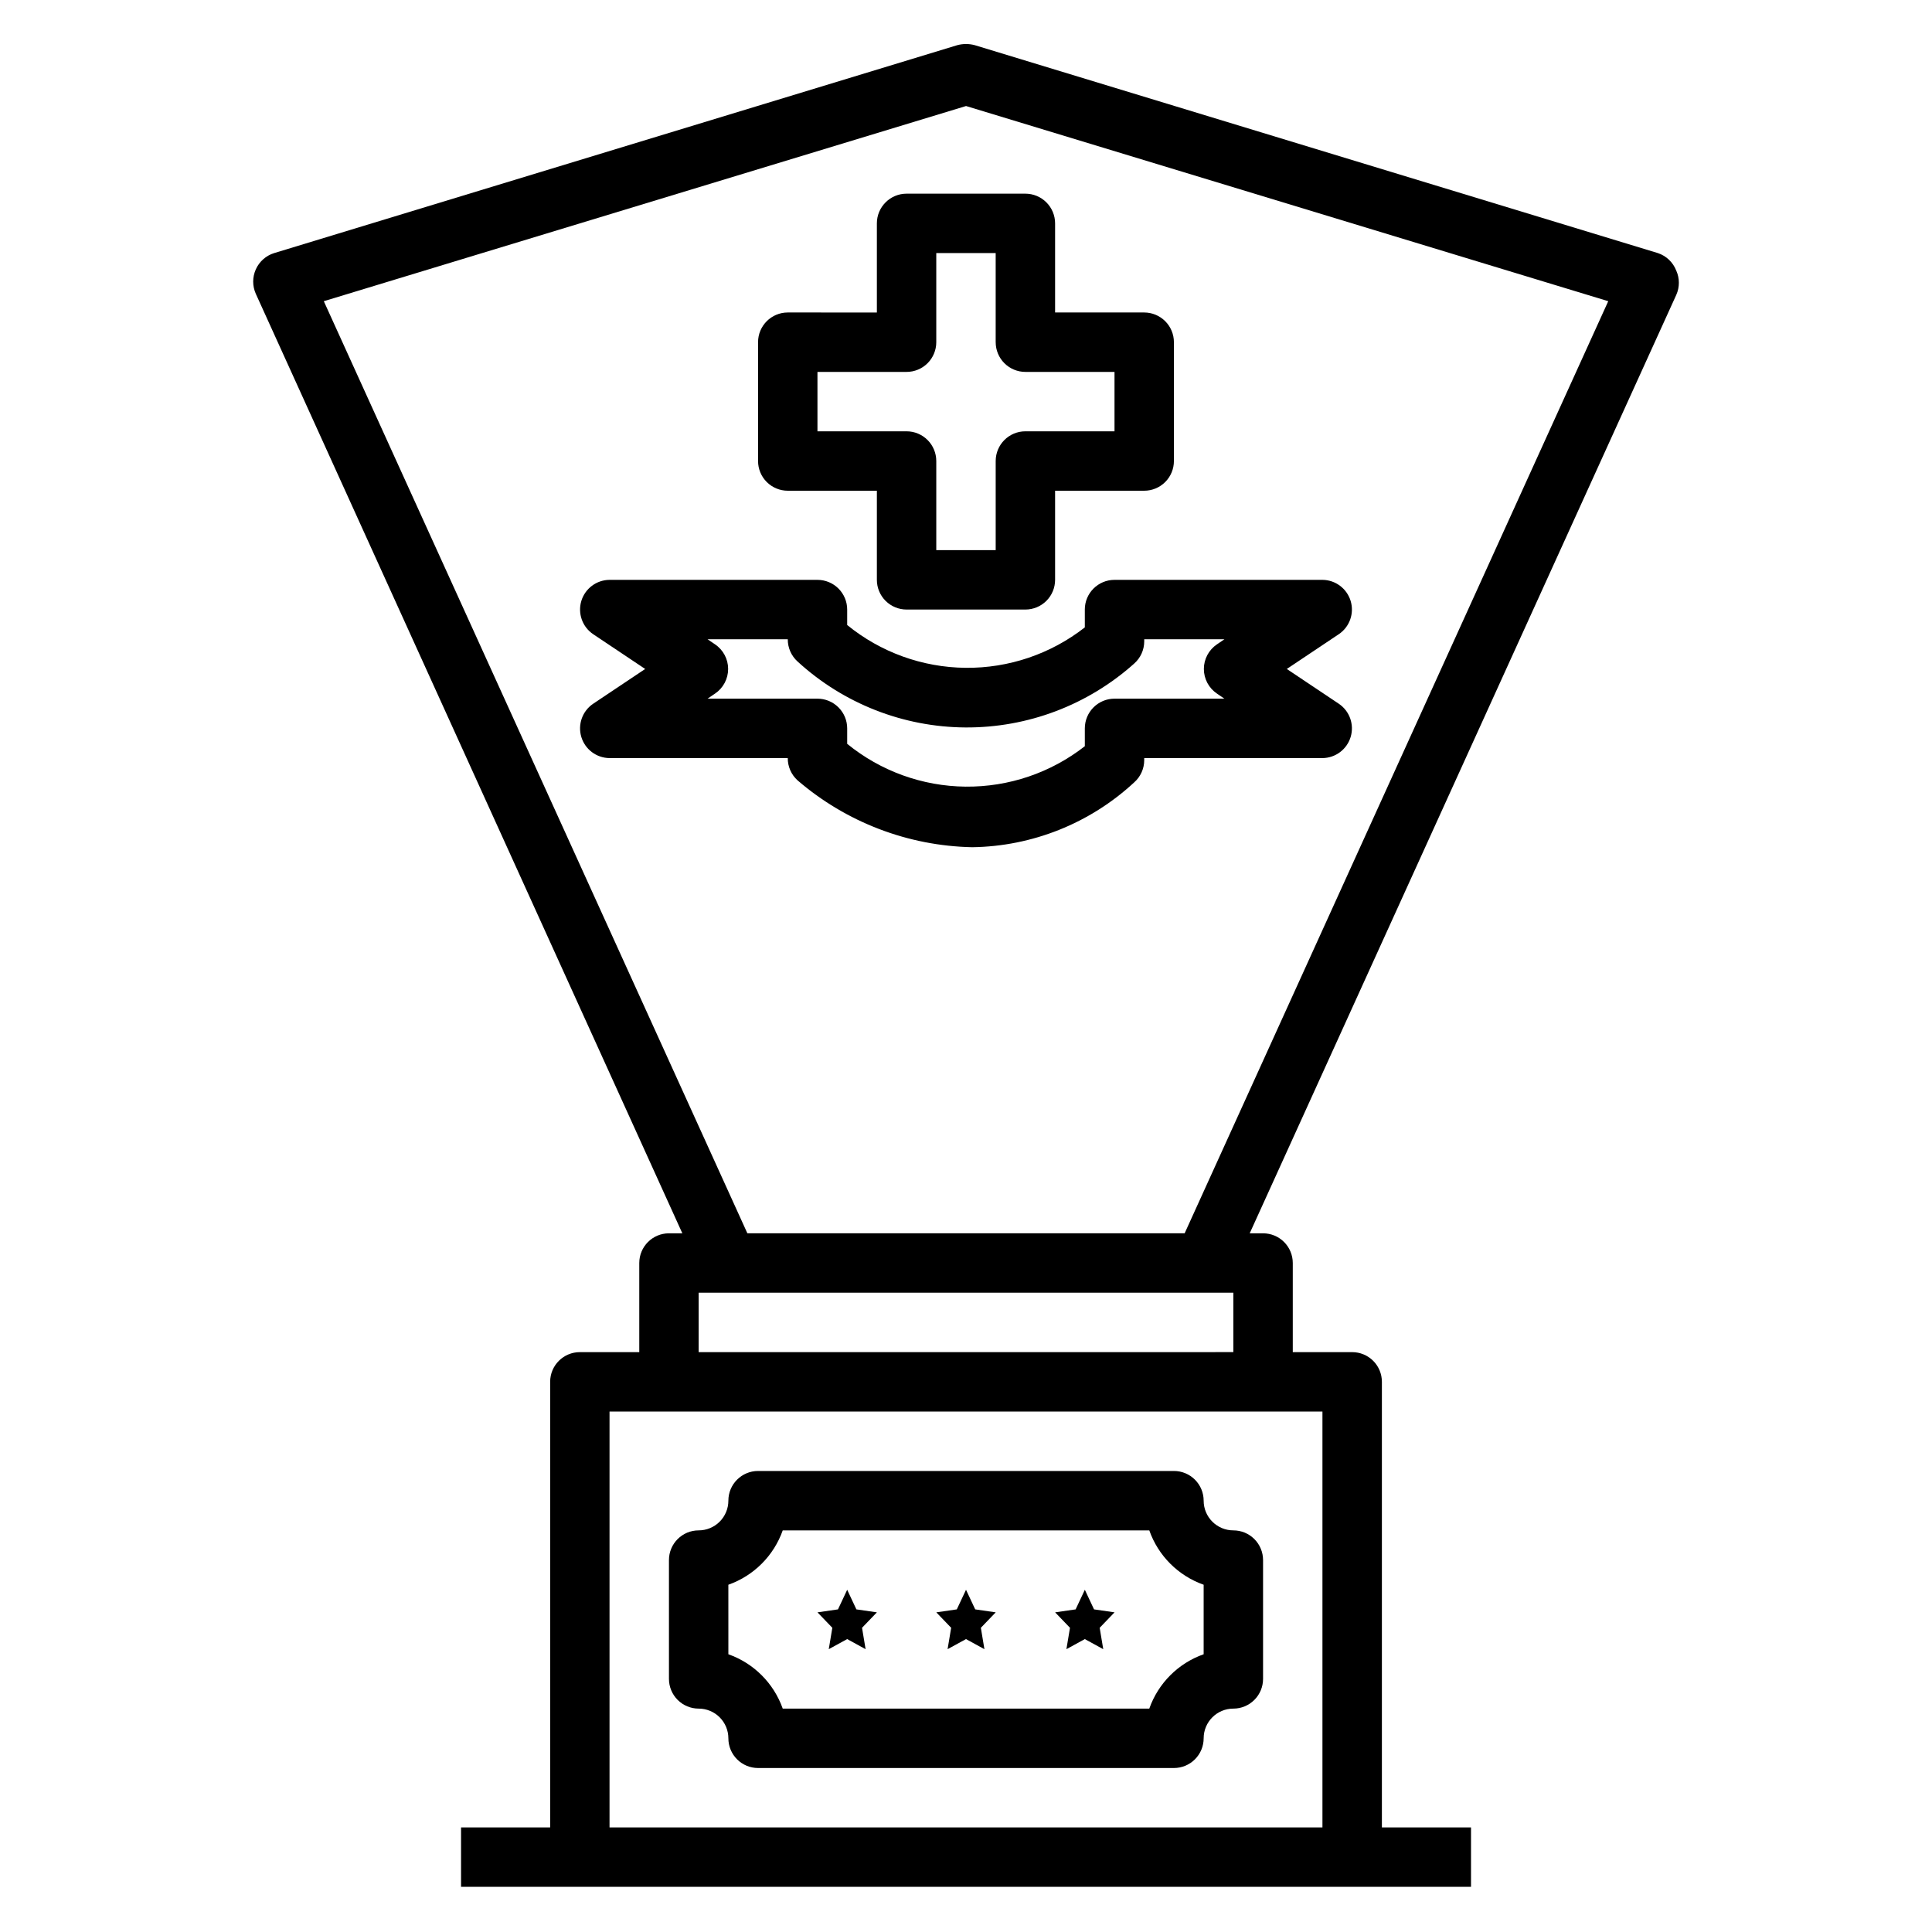
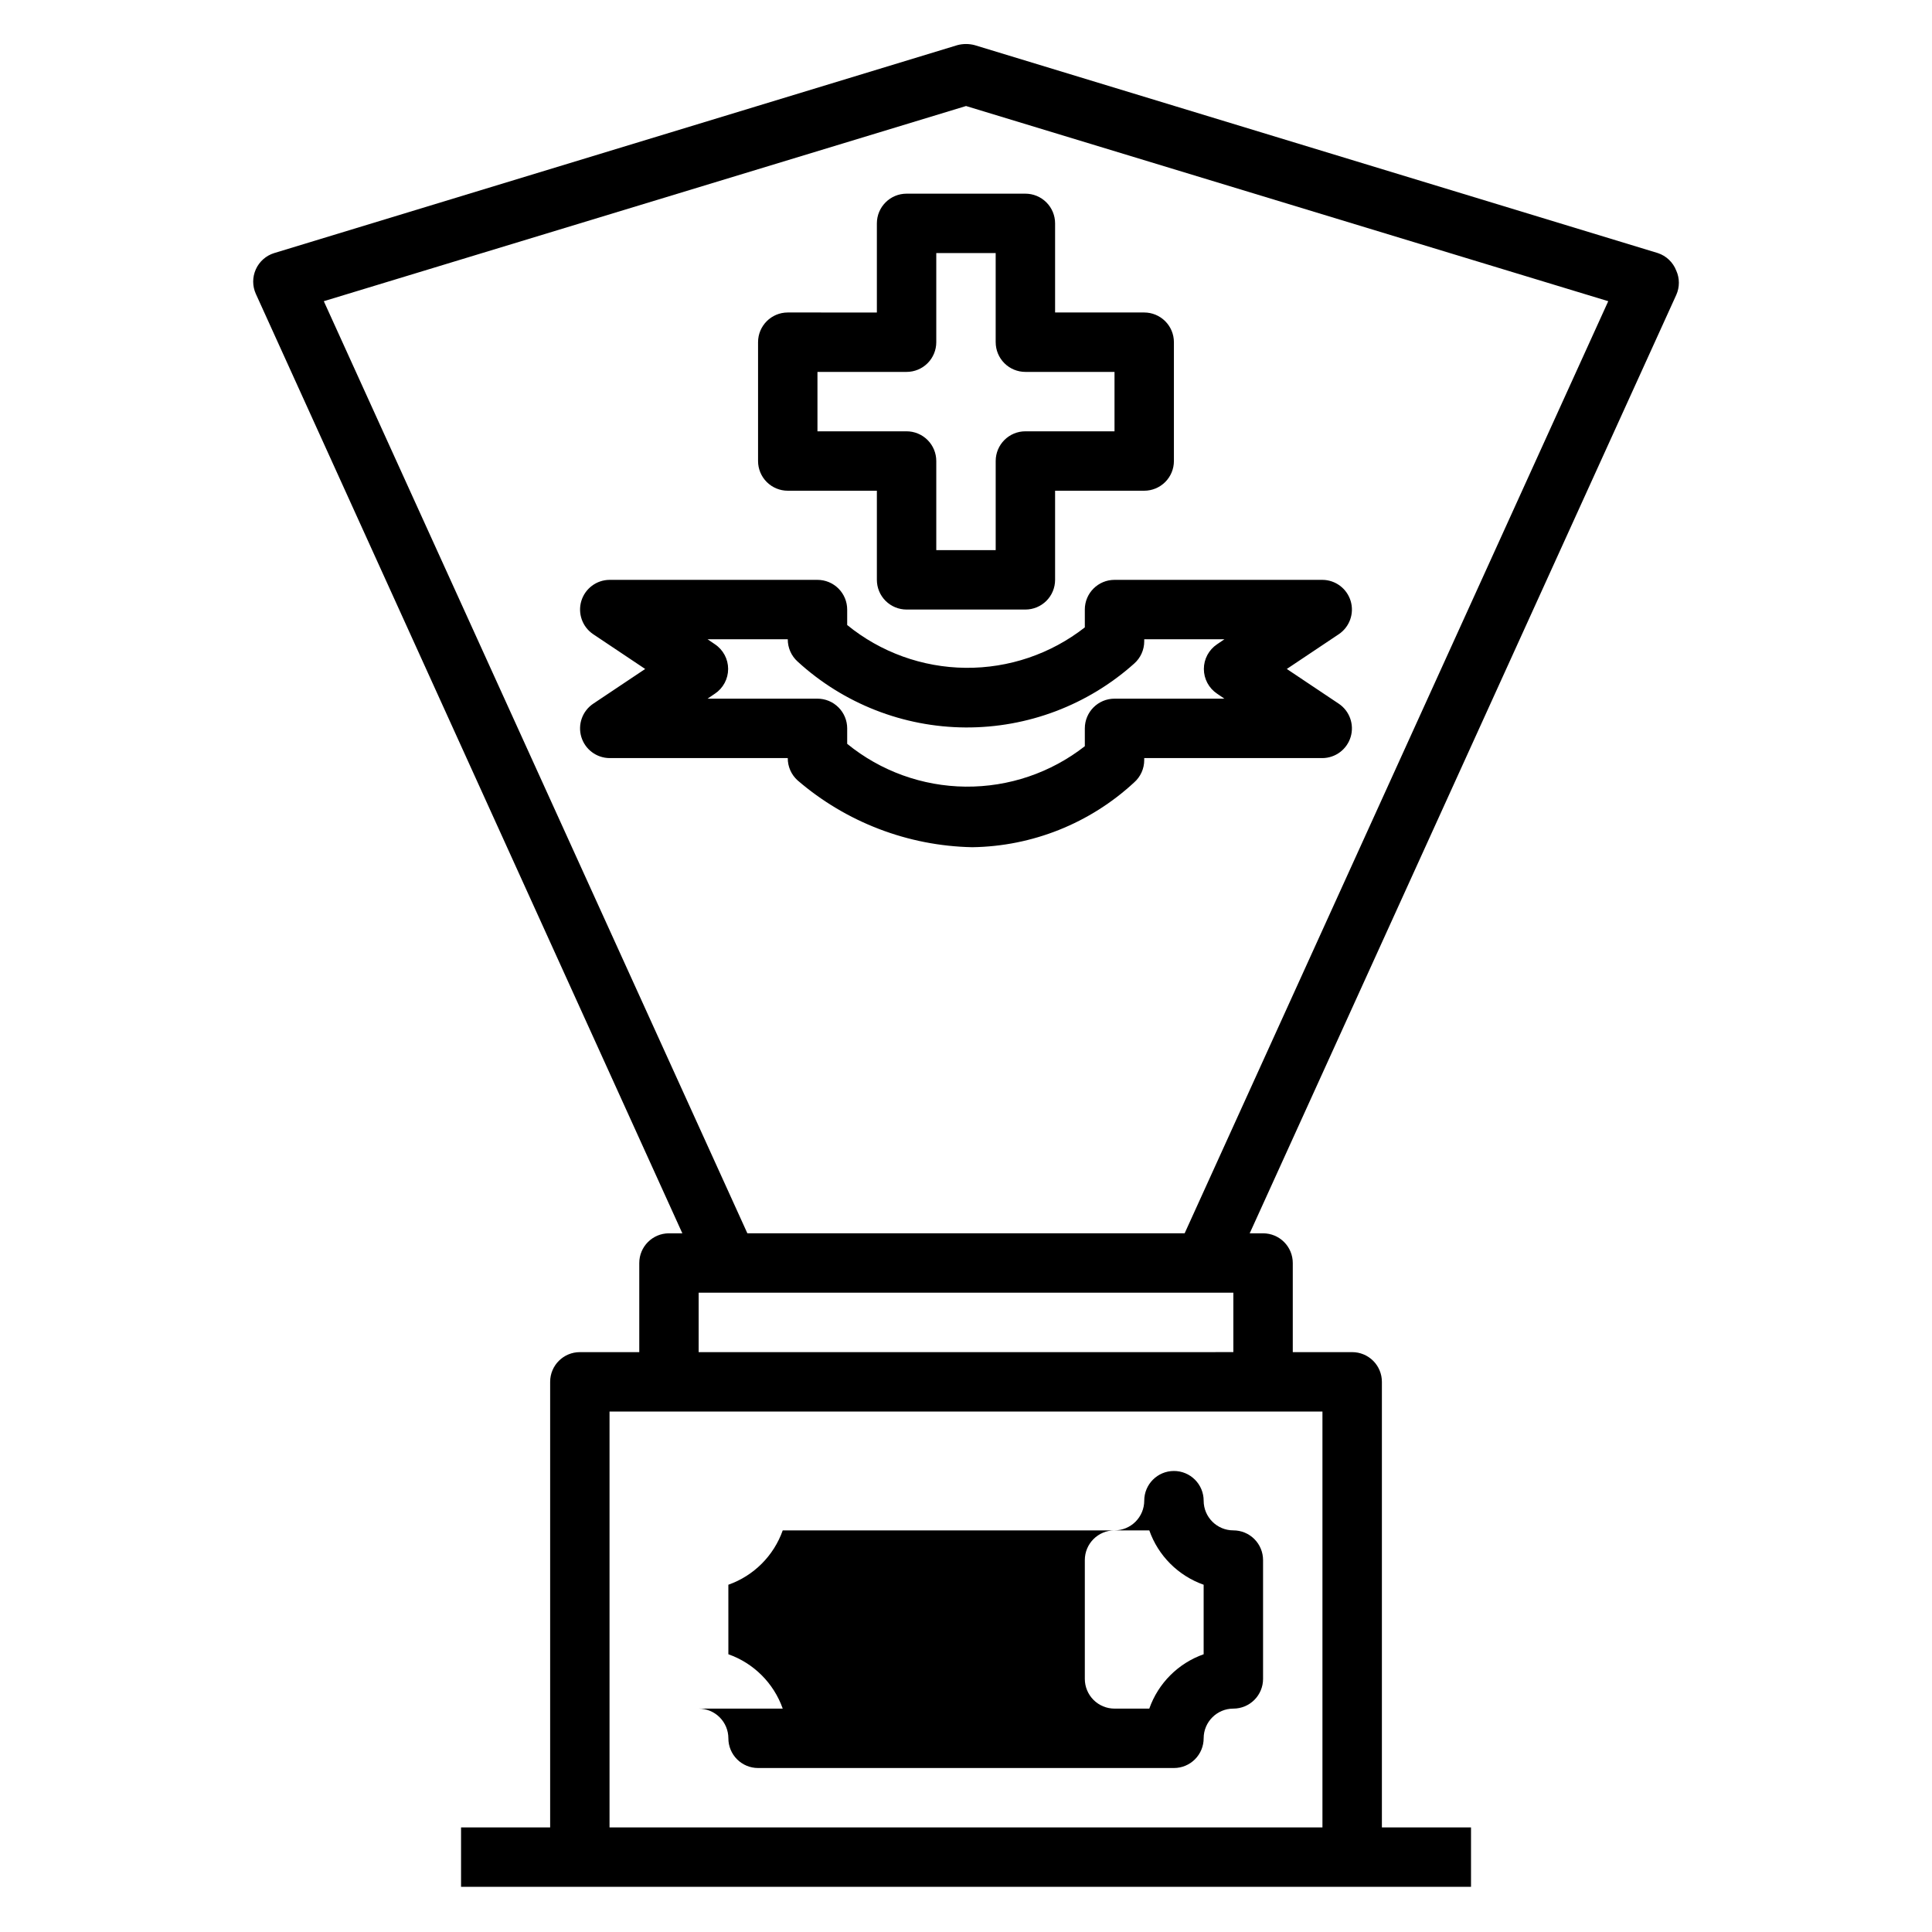
<svg xmlns="http://www.w3.org/2000/svg" fill="#000000" width="800px" height="800px" version="1.1" viewBox="144 144 512 512">
  <g>
    <path d="m395.12 581.05 4.883-2.676 4.879 2.676-0.945-5.668 3.938-4.094-5.434-0.785-2.438-5.195-2.441 5.195-5.434 0.785 3.938 4.094z" />
-     <path d="m426.61 581.05 4.883-2.676 4.879 2.676-0.945-5.668 3.938-4.094-5.434-0.785-2.438-5.195-2.441 5.195-5.434 0.785 3.938 4.094z" />
-     <path d="m363.63 581.05 4.883-2.676 4.879 2.676-0.945-5.668 3.938-4.094-5.434-0.785-2.438-5.195-2.441 5.195-5.434 0.785 3.938 4.094z" />
-     <path d="m329.15 596.8c2.09 0 4.094 0.828 5.566 2.305 1.477 1.477 2.309 3.477 2.309 5.566 0 2.086 0.828 4.09 2.305 5.566 1.477 1.477 3.477 2.305 5.566 2.305h110.21c2.09 0 4.09-0.828 5.566-2.305 1.477-1.477 2.309-3.481 2.309-5.566 0-4.348 3.523-7.871 7.871-7.871 2.086 0 4.09-0.832 5.566-2.309 1.477-1.477 2.305-3.477 2.305-5.566v-31.488c0-2.086-0.828-4.09-2.305-5.566-1.477-1.477-3.481-2.305-5.566-2.305-4.348 0-7.871-3.523-7.871-7.871 0-2.09-0.832-4.09-2.309-5.566-1.477-1.477-3.477-2.305-5.566-2.305h-110.21c-4.348 0-7.871 3.523-7.871 7.871 0 2.086-0.832 4.09-2.309 5.566-1.473 1.477-3.477 2.305-5.566 2.305-4.348 0-7.871 3.523-7.871 7.871v31.488c0 2.09 0.832 4.09 2.305 5.566 1.477 1.477 3.481 2.309 5.566 2.309zm7.871-32.828h0.004c6.731-2.379 12.027-7.672 14.406-14.406h97.141c2.375 6.734 7.672 12.027 14.406 14.406v18.422c-6.734 2.375-12.031 7.672-14.406 14.406h-97.141c-2.379-6.734-7.676-12.031-14.406-14.406z" />
+     <path d="m329.15 596.8c2.09 0 4.094 0.828 5.566 2.305 1.477 1.477 2.309 3.477 2.309 5.566 0 2.086 0.828 4.09 2.305 5.566 1.477 1.477 3.477 2.305 5.566 2.305h110.21c2.09 0 4.09-0.828 5.566-2.305 1.477-1.477 2.309-3.481 2.309-5.566 0-4.348 3.523-7.871 7.871-7.871 2.086 0 4.09-0.832 5.566-2.309 1.477-1.477 2.305-3.477 2.305-5.566v-31.488c0-2.086-0.828-4.09-2.305-5.566-1.477-1.477-3.481-2.305-5.566-2.305-4.348 0-7.871-3.523-7.871-7.871 0-2.09-0.832-4.09-2.309-5.566-1.477-1.477-3.477-2.305-5.566-2.305c-4.348 0-7.871 3.523-7.871 7.871 0 2.086-0.832 4.09-2.309 5.566-1.473 1.477-3.477 2.305-5.566 2.305-4.348 0-7.871 3.523-7.871 7.871v31.488c0 2.09 0.832 4.09 2.305 5.566 1.477 1.477 3.481 2.309 5.566 2.309zm7.871-32.828h0.004c6.731-2.379 12.027-7.672 14.406-14.406h97.141c2.375 6.734 7.672 12.027 14.406 14.406v18.422c-6.734 2.375-12.031 7.672-14.406 14.406h-97.141c-2.379-6.734-7.676-12.031-14.406-14.406z" />
    <path d="m588.22 215.71c-0.848-2.203-2.641-3.906-4.879-4.644l-181.05-55.105h-0.004c-1.496-0.395-3.07-0.395-4.566 0l-181.05 55.105c-2.176 0.668-3.957 2.25-4.883 4.328-0.922 2.055-0.922 4.402 0 6.457l113.04 248.99h-3.543c-4.348 0-7.871 3.523-7.871 7.871v23.617h-15.742c-4.348 0-7.875 3.523-7.875 7.871v118.08h-23.613v15.742h267.65v-15.742h-23.617v-118.08c0-2.09-0.828-4.09-2.305-5.566-1.477-1.477-3.481-2.305-5.566-2.305h-15.746v-23.617c0-2.086-0.828-4.09-2.305-5.566-1.477-1.477-3.481-2.305-5.566-2.305h-3.543l113.04-248.68c0.922-2.051 0.922-4.402 0-6.453zm-93.758 302.36v110.21h-188.93v-110.21zm-165.31-15.742v-15.746h141.7v15.742zm128.79-31.488h-115.88l-112.25-247.02 170.2-51.723 170.19 51.723z" />
    <path d="m431.49 305.54v4.723c-9.016 7.051-20.156 10.832-31.602 10.715-11.441-0.113-22.508-4.113-31.375-11.344v-4.094c0-2.09-0.832-4.09-2.309-5.566s-3.477-2.305-5.566-2.305h-55.102c-3.453 0.023-6.484 2.297-7.481 5.606-0.992 3.305 0.285 6.871 3.148 8.797l13.777 9.211-13.777 9.211c-2.863 1.926-4.141 5.492-3.148 8.801 0.996 3.305 4.027 5.578 7.481 5.606h47.23c-0.016 2.25 0.93 4.398 2.598 5.902 12.902 11.105 29.27 17.371 46.289 17.715 15.93-0.223 31.211-6.336 42.902-17.164 1.699-1.492 2.672-3.641 2.676-5.902v-0.551h47.23c3.453-0.027 6.484-2.301 7.481-5.606 0.992-3.309-0.285-6.875-3.148-8.801l-13.777-9.211 13.777-9.211c2.863-1.926 4.141-5.492 3.148-8.797-0.996-3.309-4.027-5.582-7.481-5.606h-55.102c-4.348 0-7.871 3.523-7.871 7.871zm15.742 8.422v-0.551h21.254l-1.969 1.34c-2.176 1.461-3.481 3.91-3.481 6.531s1.305 5.074 3.481 6.535l1.969 1.34-29.125-0.004c-4.348 0-7.871 3.527-7.871 7.875v4.723c-9.016 7.051-20.156 10.828-31.602 10.715-11.441-0.113-22.508-4.113-31.375-11.344v-4.094c0-2.09-0.832-4.09-2.309-5.566-1.477-1.477-3.477-2.309-5.566-2.309h-29.125l1.969-1.34v0.004c2.176-1.461 3.481-3.914 3.481-6.535s-1.305-5.07-3.481-6.531l-1.969-1.34h21.254c-0.016 2.25 0.93 4.398 2.598 5.902 12.152 11.141 28.008 17.367 44.488 17.469 16.484 0.102 32.418-5.93 44.703-16.918 1.699-1.492 2.672-3.641 2.676-5.902z" />
    <path d="m376.38 203.2v23.617l-23.617-0.004c-4.348 0-7.871 3.527-7.871 7.875v31.488c0 2.086 0.828 4.09 2.305 5.566 1.477 1.473 3.481 2.305 5.566 2.305h23.617v23.617c0 2.086 0.828 4.09 2.305 5.566 1.477 1.473 3.481 2.305 5.566 2.305h31.488c2.09 0 4.09-0.832 5.566-2.305 1.477-1.477 2.305-3.481 2.305-5.566v-23.617h23.617c2.09 0 4.09-0.832 5.566-2.305 1.477-1.477 2.305-3.481 2.305-5.566v-31.488c0-2.09-0.828-4.09-2.305-5.566-1.477-1.477-3.477-2.309-5.566-2.309h-23.617v-23.613c0-2.09-0.828-4.09-2.305-5.566-1.477-1.477-3.477-2.309-5.566-2.309h-31.488c-4.348 0-7.871 3.527-7.871 7.875zm15.742 31.488v-23.617h15.742v23.617h0.004c0 2.086 0.828 4.09 2.305 5.566 1.477 1.477 3.481 2.305 5.566 2.305h23.617v15.742h-23.617c-4.348 0-7.871 3.527-7.871 7.875v23.617l-15.746-0.004v-23.613c0-2.09-0.828-4.09-2.305-5.566-1.477-1.477-3.477-2.309-5.566-2.309h-23.617v-15.742h23.617c2.09 0 4.09-0.828 5.566-2.305 1.477-1.477 2.305-3.481 2.305-5.566z" />
  </g>
</svg>